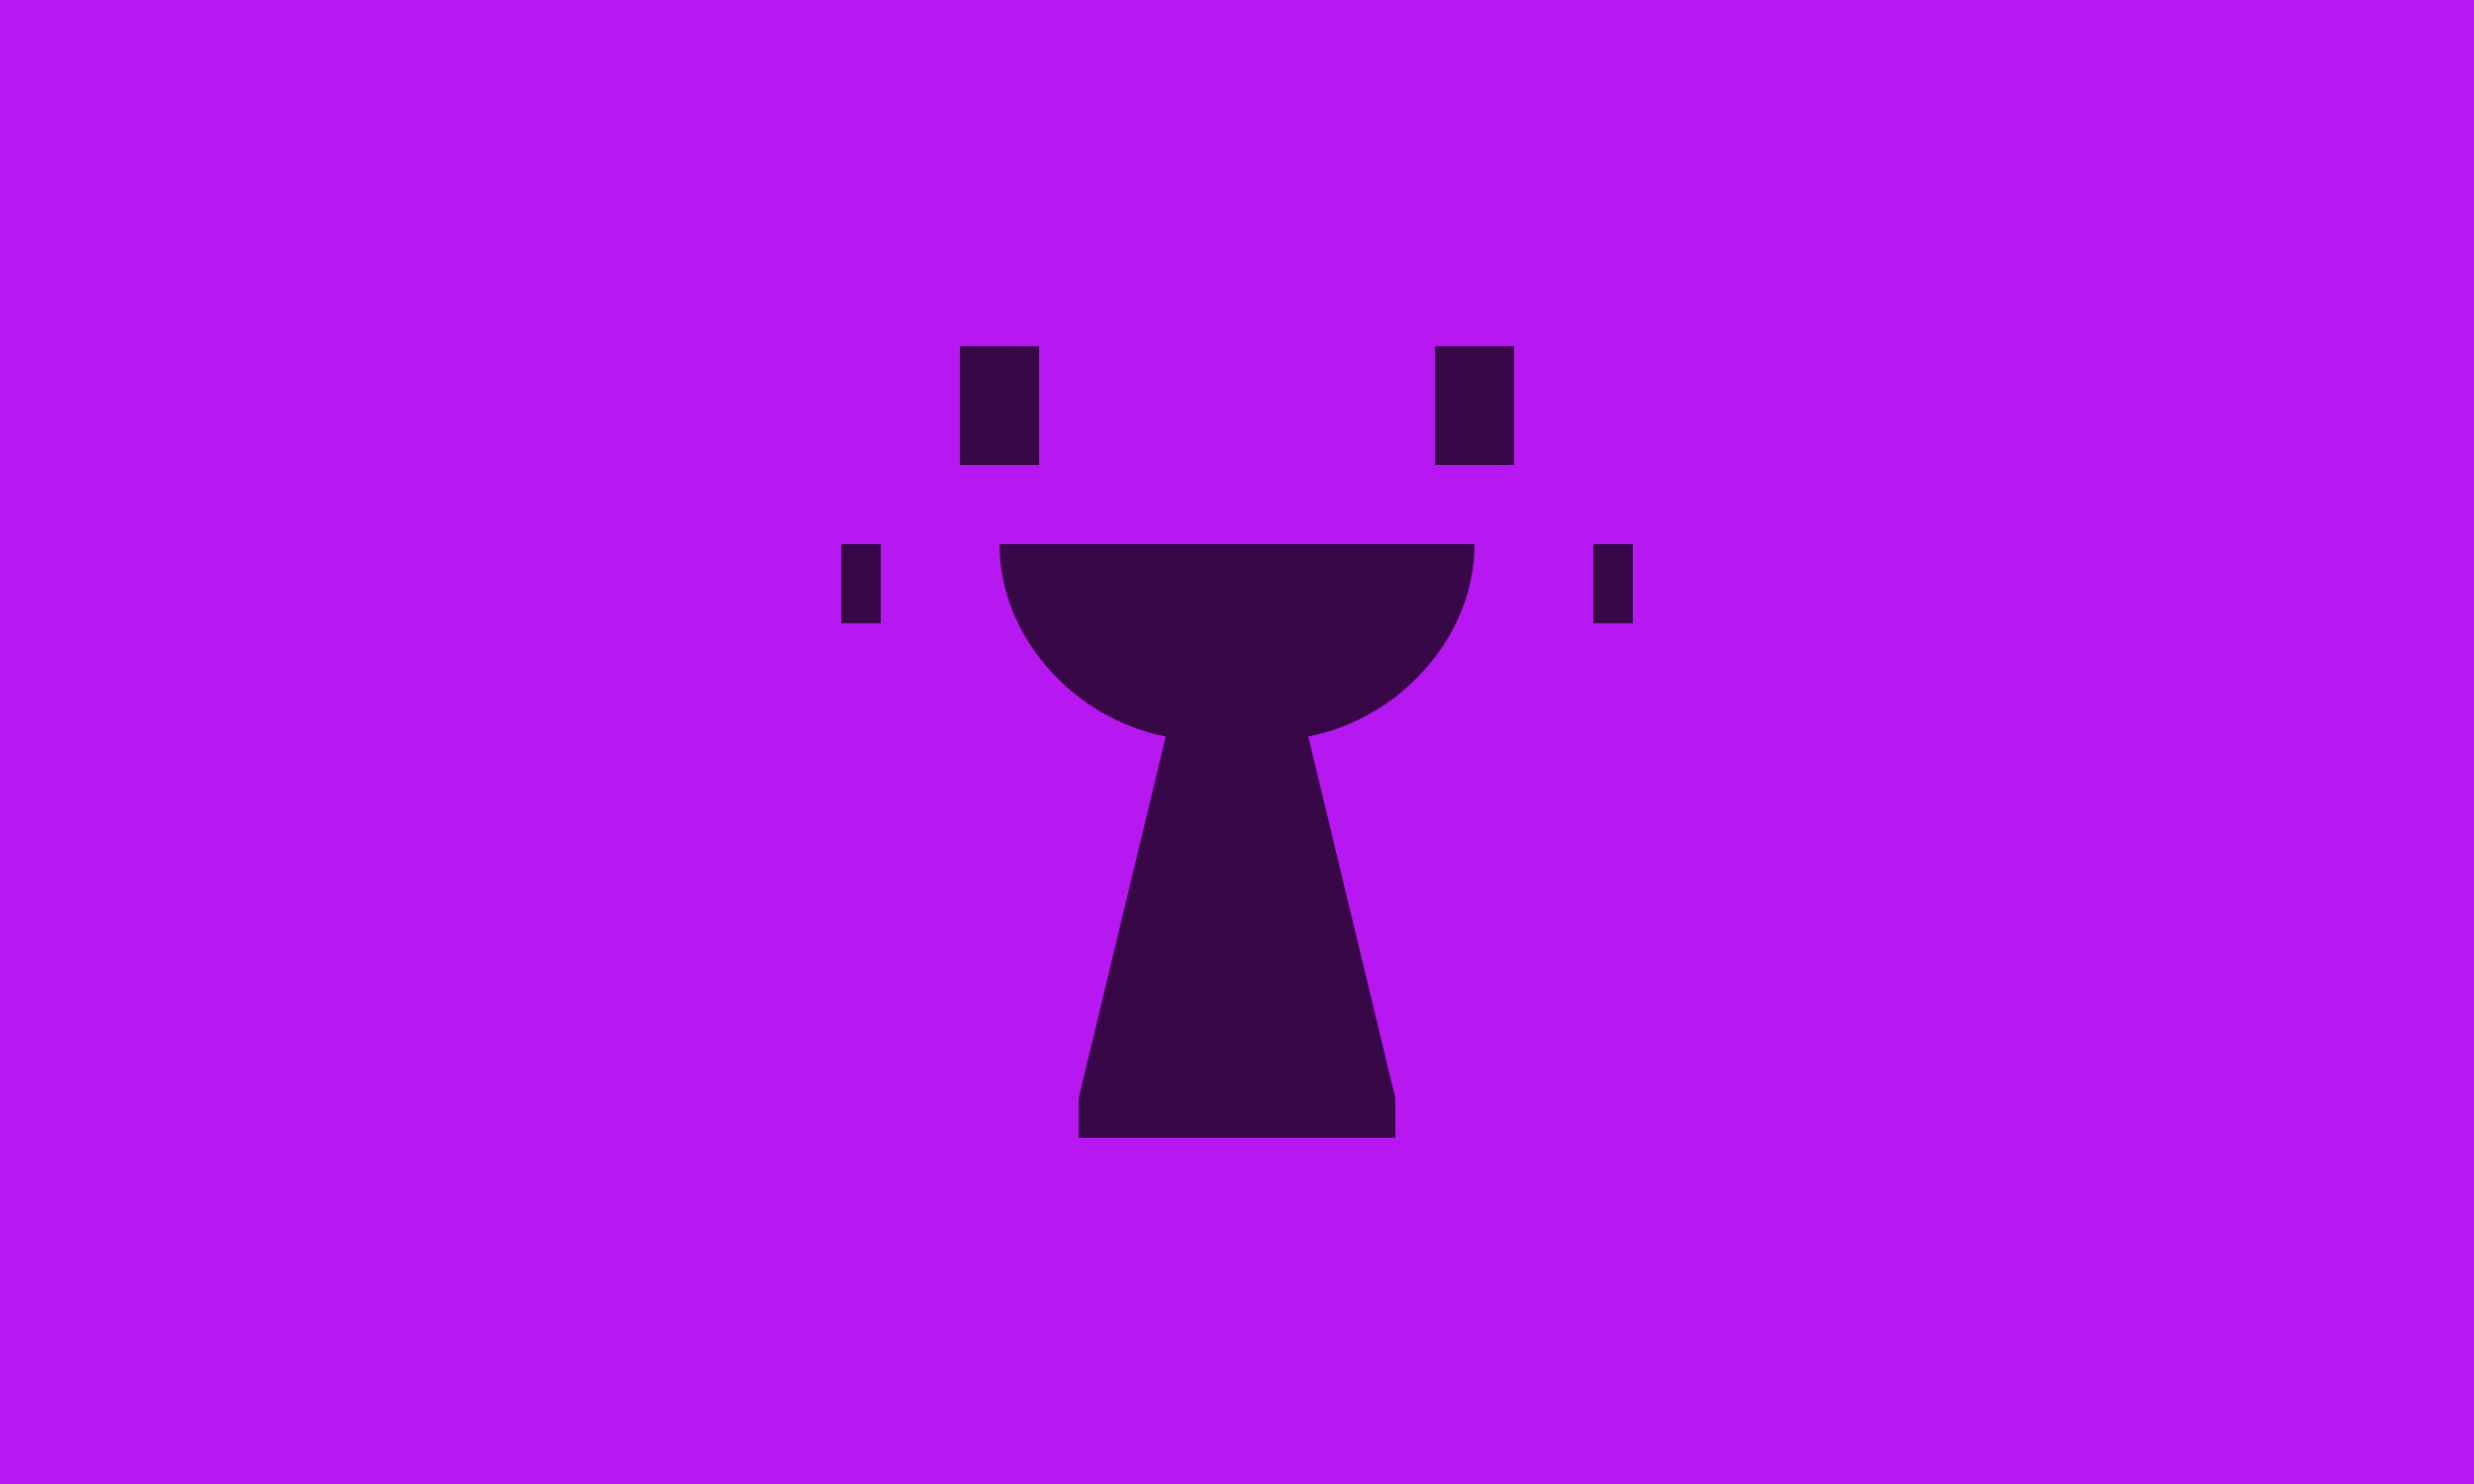
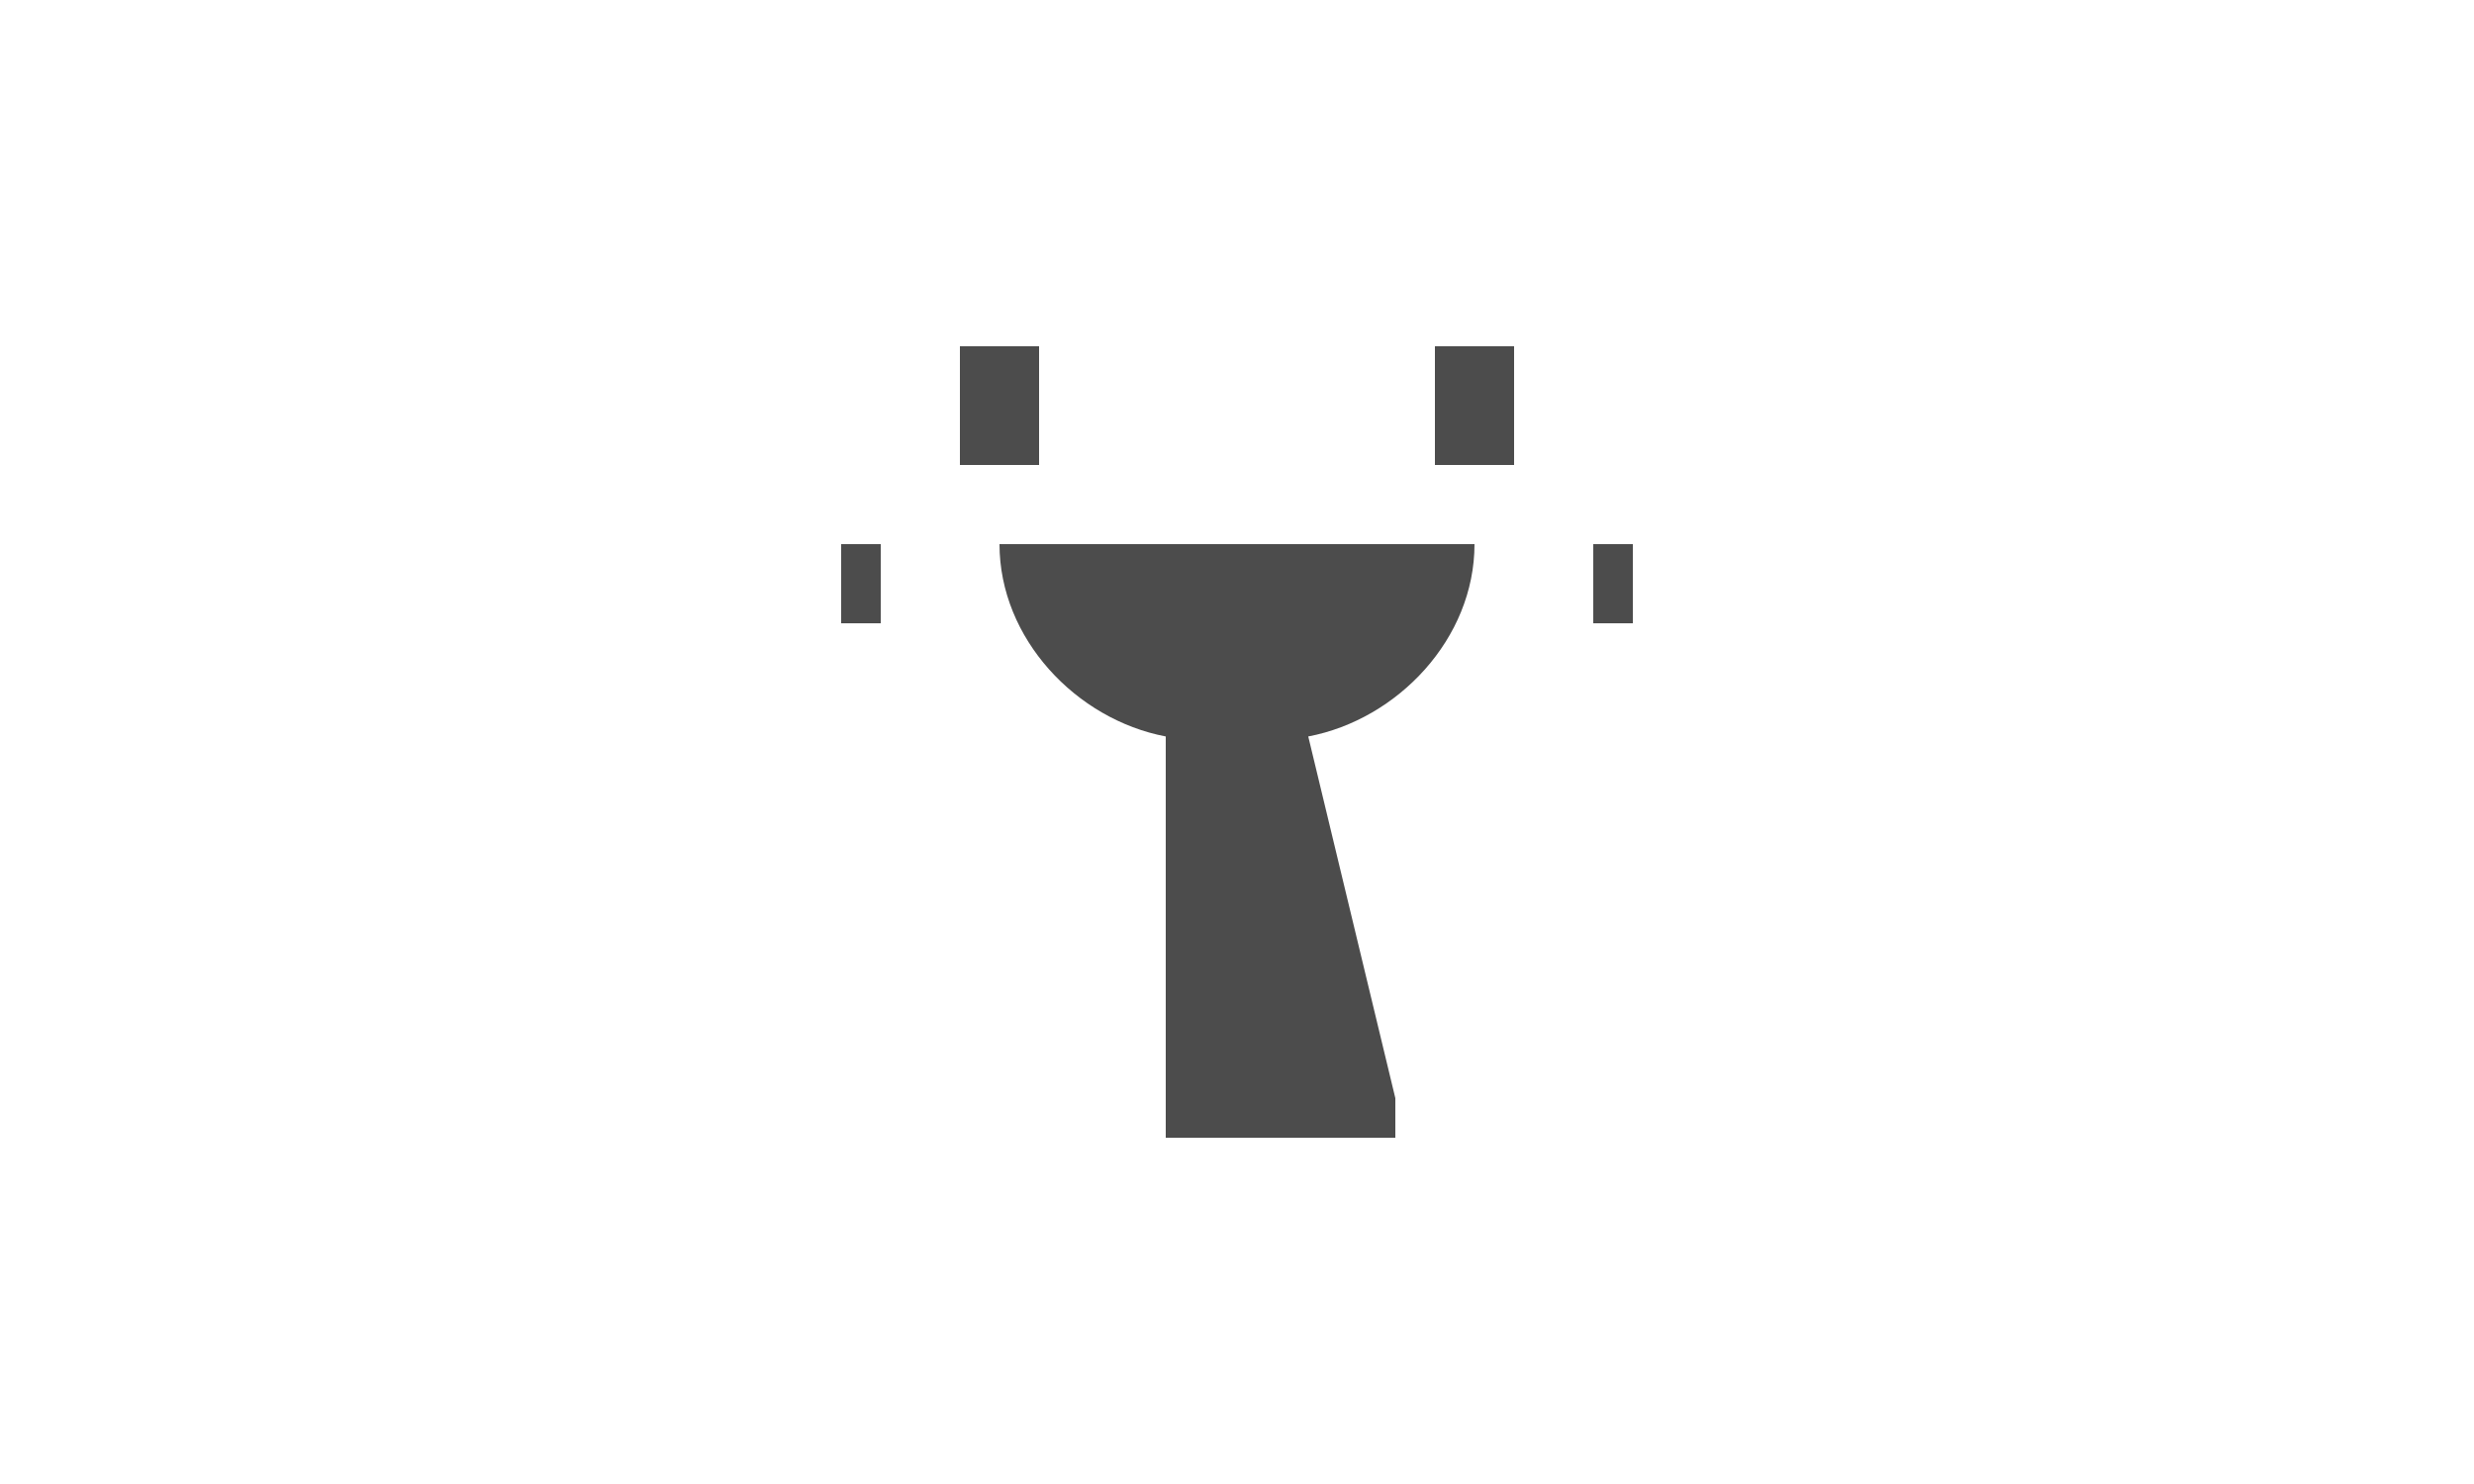
<svg xmlns="http://www.w3.org/2000/svg" width="250" height="150">
-   <rect width="100%" height="100%" fill="#b718f1" />
  <g opacity="0.7">
    <g transform="translate(77, 27) scale(4)">
-       <path fill="#000000" d="M7,2V5H5V2H7M19,2V5H17V2H19M3,7V9H2V7H3M22,7V9H21V7H22M6,7C6,9.39 7.94,11.43 10.2,11.86L8,21V22H16V21L13.8,11.86C16.06,11.43 18,9.39 18,7H6Z" />
+       <path fill="#000000" d="M7,2V5H5V2H7M19,2V5H17V2H19M3,7V9H2V7H3M22,7V9H21V7H22M6,7C6,9.39 7.94,11.43 10.2,11.86V22H16V21L13.8,11.86C16.06,11.43 18,9.39 18,7H6Z" />
    </g>
  </g>
</svg>